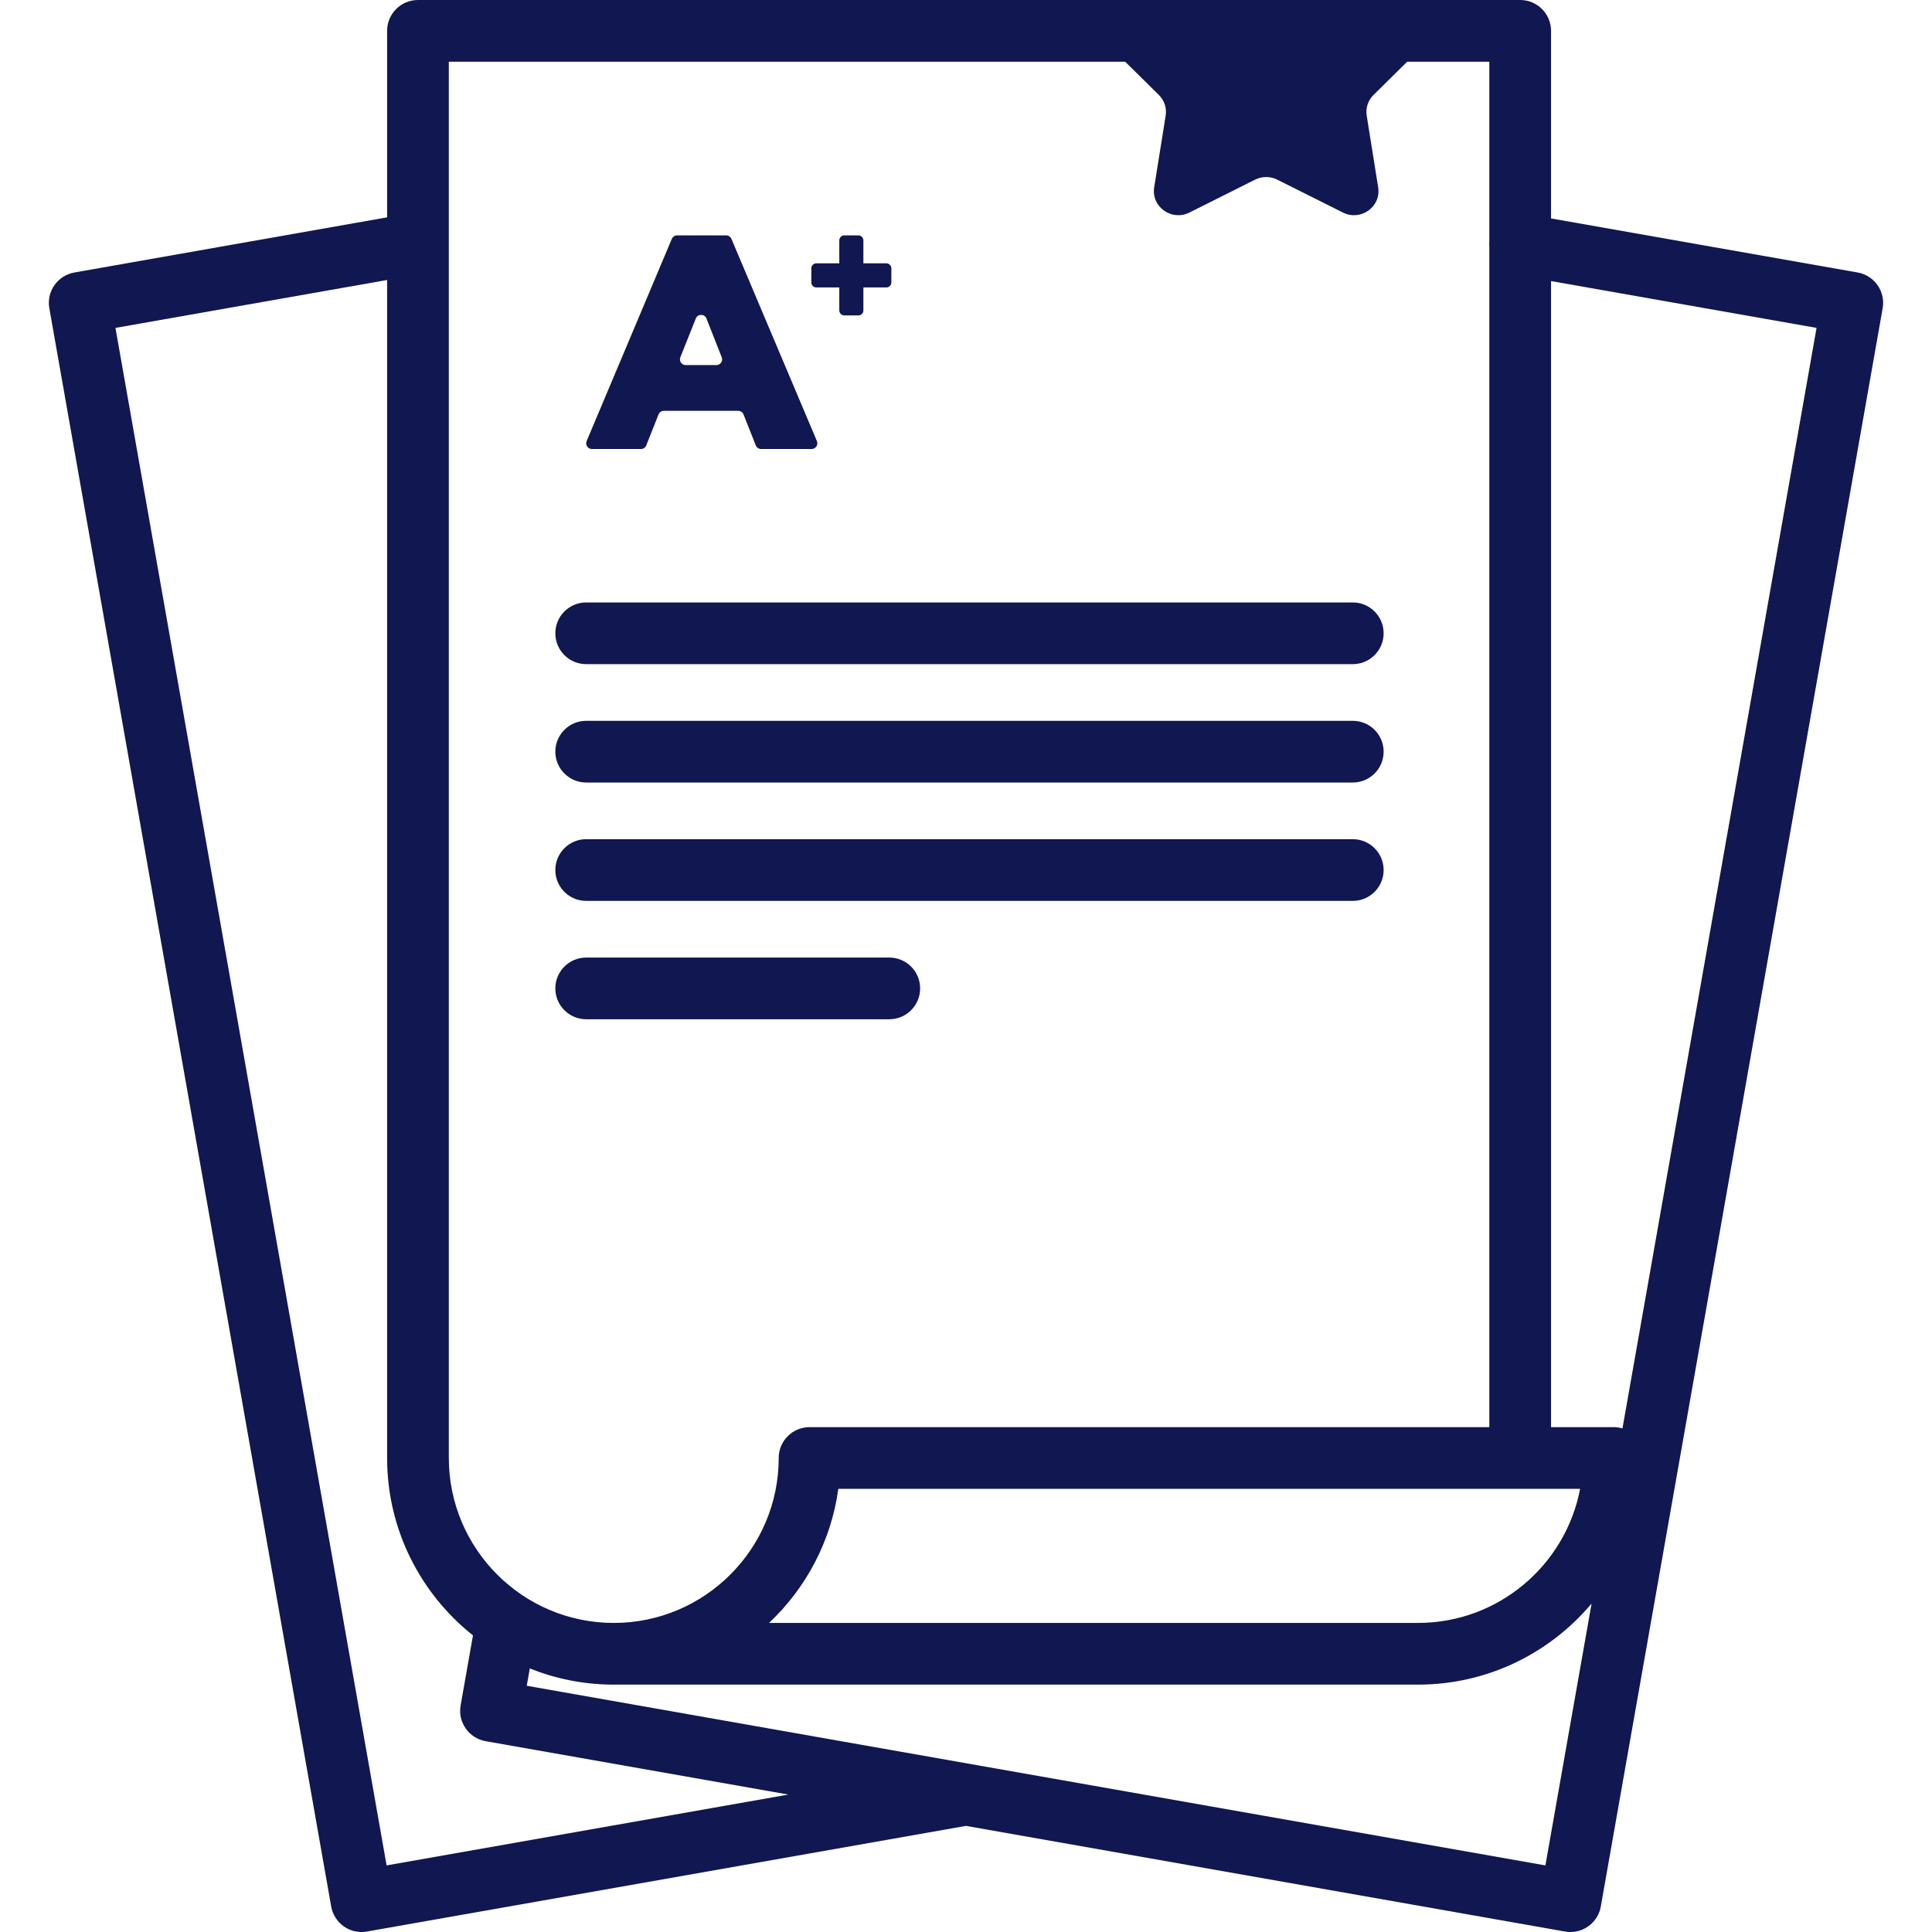
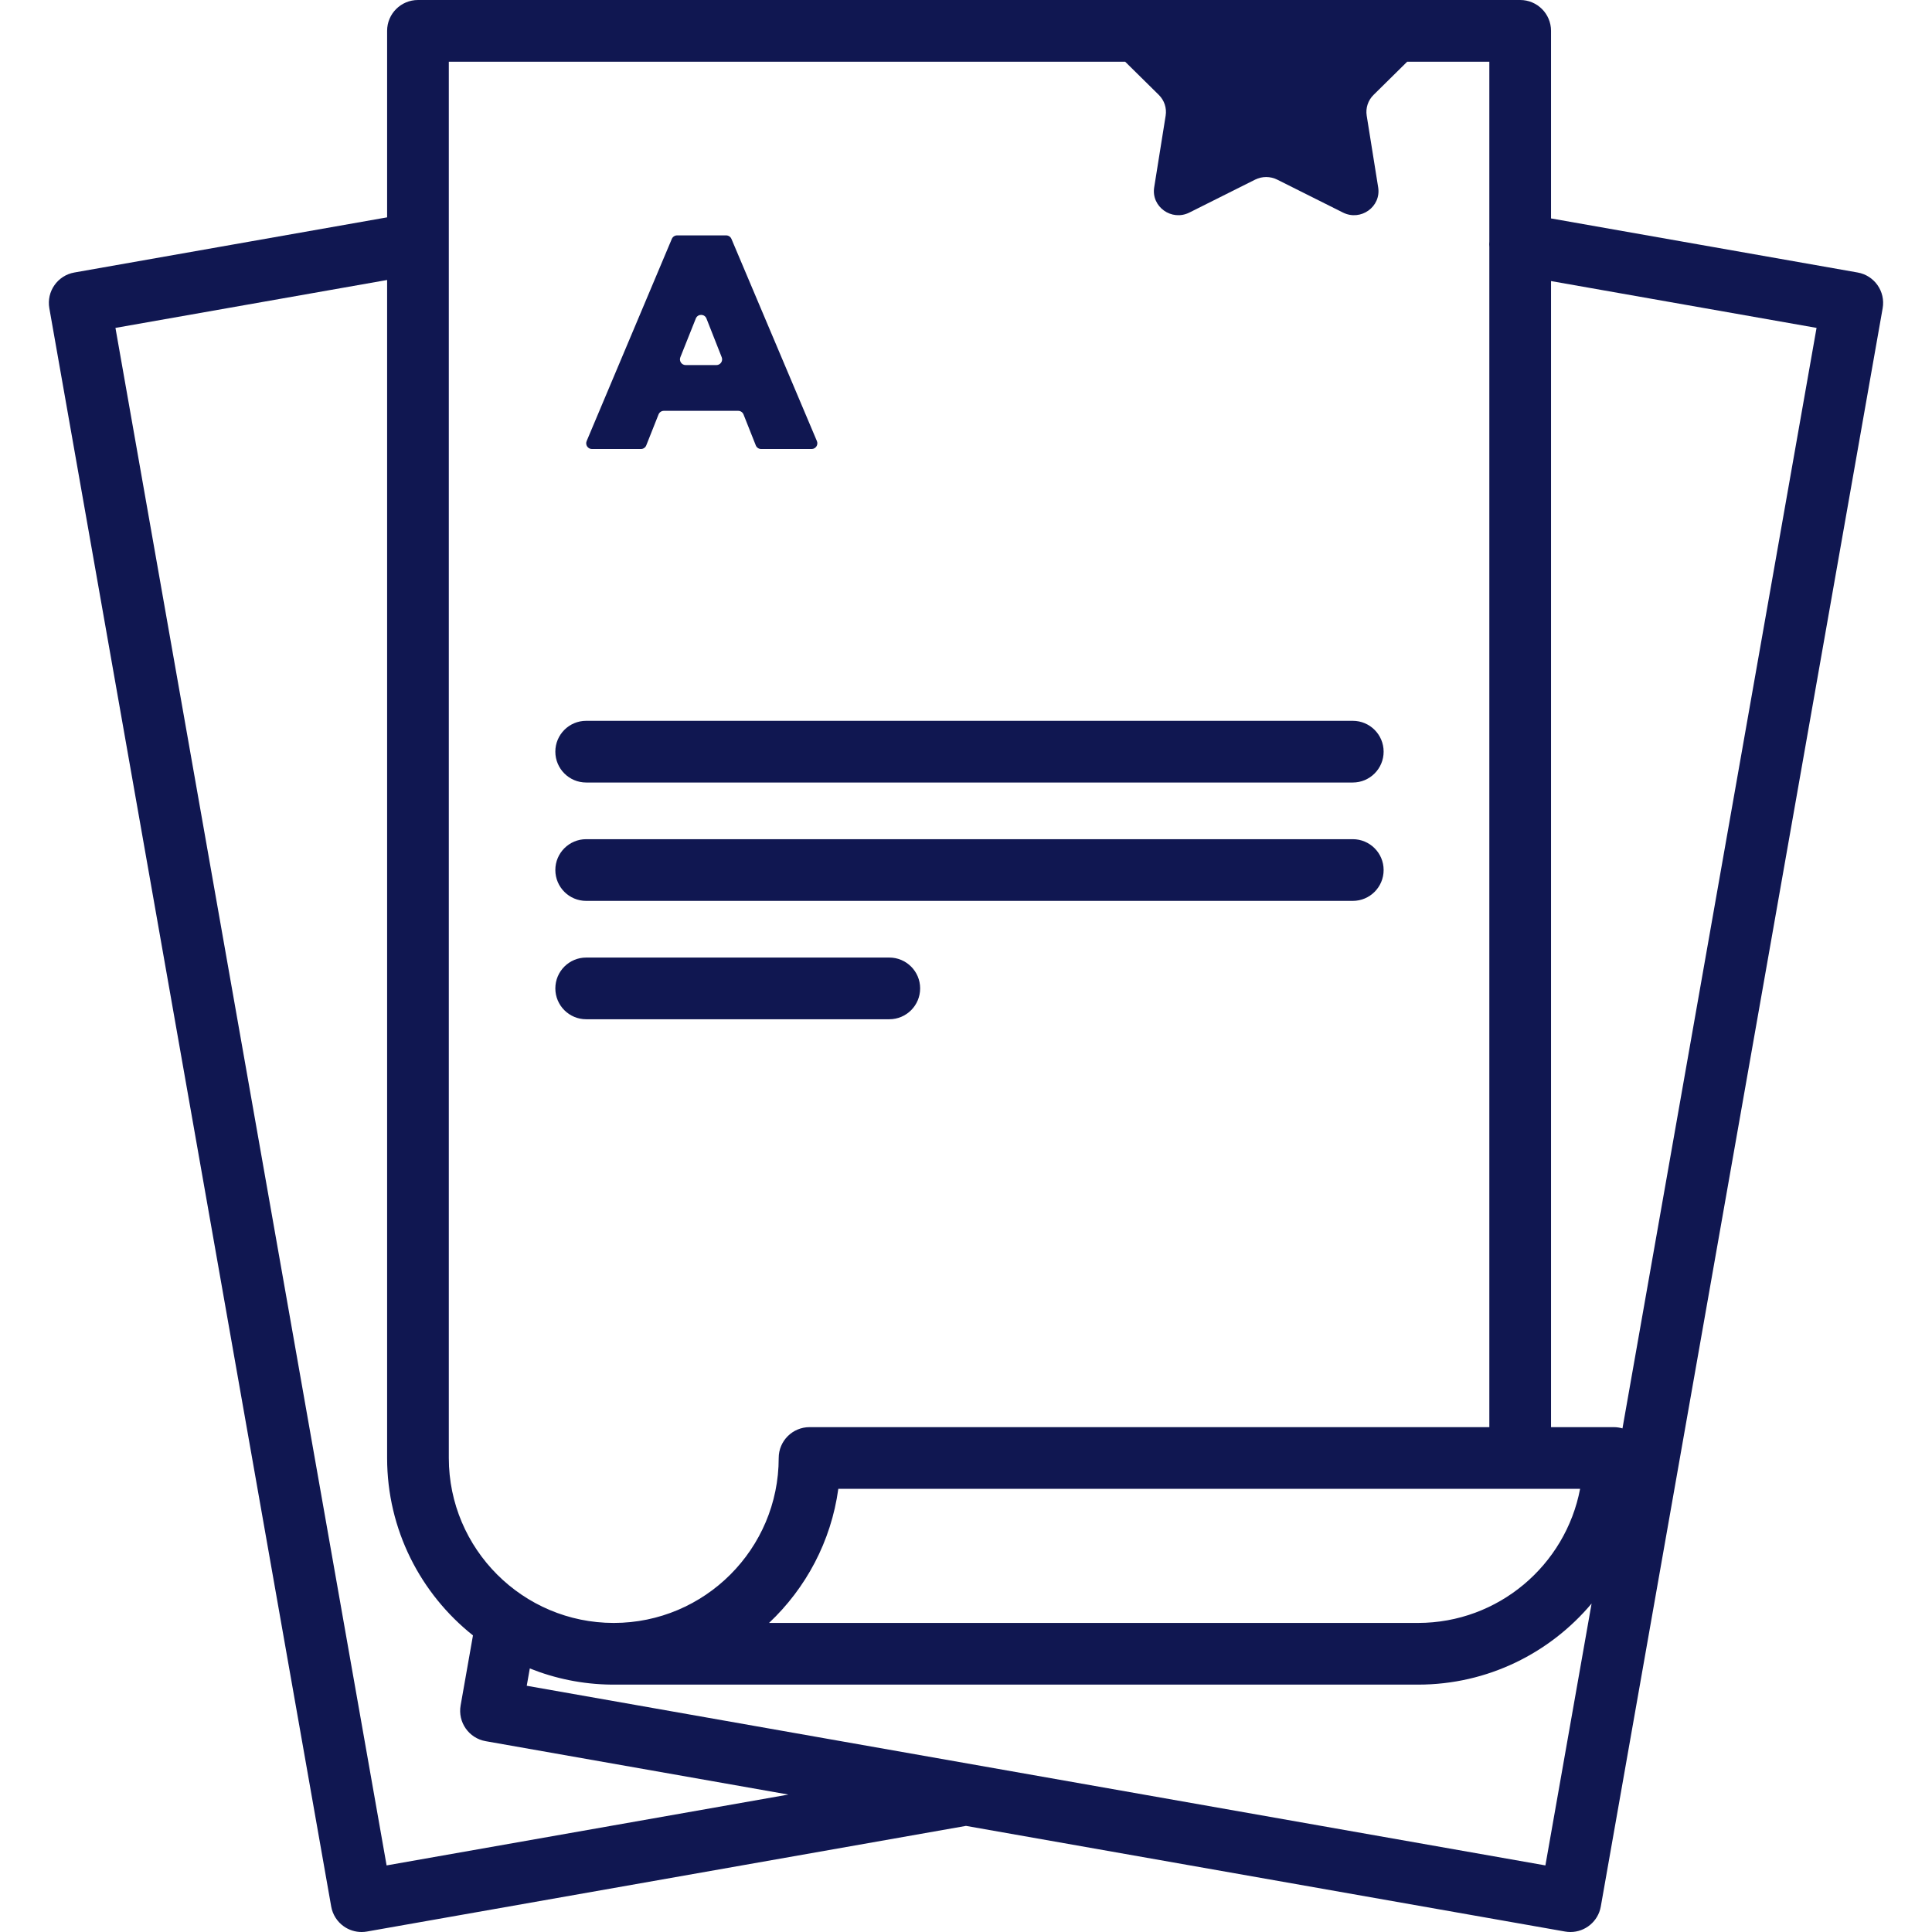
<svg xmlns="http://www.w3.org/2000/svg" version="1.1" id="Layer_1" x="0px" y="0px" viewBox="0 0 512 512" style="enable-background:new 0 0 512 512;" xml:space="preserve">
  <g>
    <g>
      <path d="M492.294,72.216l-81.256-14.33V8.175c0-4.516-3.659-8.175-8.175-8.175H110.764c-4.515,0-8.175,3.659-8.175,8.175v49.423 L19.705,72.216c-4.446,0.784-7.415,5.024-6.63,9.47l74.697,423.559c0.377,2.135,1.586,4.033,3.361,5.277 c1.384,0.969,3.022,1.478,4.689,1.478c0.473,0,0.948-0.041,1.42-0.124l158.756-27.998l158.76,27.998 c0.48,0.085,0.958,0.125,1.43,0.125c3.892,0,7.341-2.79,8.041-6.756l74.697-423.559C499.709,77.239,496.74,72.999,492.294,72.216z M418.743,394.557c-3.839,20.209-21.638,35.537-42.947,35.537H203.803c9.764-9.196,16.455-21.613,18.358-35.537H418.743z M298.176,16.35l8.921,8.8c1.462,1.442,2.135,3.485,1.814,5.497l-3.04,19.005c-0.823,5.141,4.619,9.035,9.33,6.676l17.414-8.72 c1.844-0.923,4.025-0.923,5.87,0l17.414,8.72c4.711,2.359,10.152-1.535,9.33-6.676l-3.04-19.005 c-0.322-2.012,0.352-4.055,1.814-5.497l8.92-8.8h21.766v47.641c-0.046,0.499-0.044,0.992,0,1.477v312.74H214.54 c-4.515,0-8.175,3.659-8.175,8.175c0,24.102-19.61,43.712-43.712,43.712c-24.102,0-43.713-19.61-43.713-43.712V16.35H298.176z M102.452,494.354L30.595,86.897L102.589,74.2v312.183c0,19.029,8.905,36.005,22.754,47.017l-3.273,18.558 c-0.784,4.446,2.184,8.687,6.63,9.47l80.228,14.149L102.452,494.354z M409.547,494.354l-269.955-47.608l0.81-4.593 c6.679,2.675,13.94,4.198,21.542,4.286c0.087,0.003,0.174,0.004,0.262,0.004h213.59c18.442,0,34.963-8.362,45.99-21.487 L409.547,494.354z M429.972,378.539c-0.727-0.211-1.493-0.33-2.288-0.33h-16.645V74.486l70.366,12.409L429.972,378.539z" fill="#000000" style="fill: rgb(16, 23, 81);" />
    </g>
  </g>
  <g>
    <g>
      <path d="M216.486,116.886l-22.648-53.579c-0.238-0.561-0.787-0.927-1.397-0.927h-13.004c-0.61,0-1.161,0.365-1.397,0.928 l-22.572,53.579c-0.421,1.001,0.314,2.106,1.398,2.106h12.987c0.621,0,1.18-0.379,1.409-0.957l3.256-8.204 c0.229-0.578,0.788-0.957,1.409-0.957h19.702c0.621,0,1.18,0.379,1.409,0.957l3.256,8.204c0.229,0.578,0.788,0.957,1.409,0.957 h13.386C216.174,118.993,216.907,117.885,216.486,116.886z M189.853,96.749h-8.142c-1.073,0-1.806-1.082-1.408-2.079l4.097-10.267 c0.509-1.275,2.316-1.272,2.82,0.007l4.045,10.267C191.657,95.672,190.924,96.749,189.853,96.749z" fill="#000000" style="fill: rgb(16, 23, 81);" />
    </g>
  </g>
  <g>
    <g>
-       <path d="M358.501,159.656H155.346c-4.515,0-8.175,3.659-8.175,8.175s3.66,8.175,8.175,8.175h203.155 c4.516,0,8.175-3.659,8.175-8.175S363.016,159.656,358.501,159.656z" fill="#000000" style="fill: rgb(16, 23, 81);" />
-     </g>
+       </g>
  </g>
  <g>
    <g>
      <path d="M358.501,191.024H155.346c-4.515,0-8.175,3.659-8.175,8.175s3.66,8.175,8.175,8.175h203.155 c4.516,0,8.175-3.659,8.175-8.175S363.016,191.024,358.501,191.024z" fill="#000000" style="fill: rgb(16, 23, 81);" />
    </g>
  </g>
  <g>
    <g>
      <path d="M358.501,222.394H155.346c-4.515,0-8.175,3.659-8.175,8.175s3.66,8.175,8.175,8.175h203.155 c4.516,0,8.175-3.659,8.175-8.175S363.016,222.394,358.501,222.394z" fill="#000000" style="fill: rgb(16, 23, 81);" />
    </g>
  </g>
  <g>
    <g>
      <path d="M235.672,253.762h-80.326c-4.515,0-8.175,3.659-8.175,8.175c0,4.516,3.66,8.175,8.175,8.175h80.326 c4.515,0,8.175-3.659,8.175-8.175C243.847,257.421,240.187,253.762,235.672,253.762z" fill="#000000" style="fill: rgb(16, 23, 81);" />
    </g>
  </g>
  <g>
    <g>
-       <path d="M234.895,69.789h-6.089v-6.089c0-0.729-0.592-1.321-1.321-1.321h-3.742c-0.729,0-1.321,0.592-1.321,1.321v6.089h-6.089 c-0.729,0-1.321,0.591-1.321,1.321v3.742c0,0.729,0.591,1.321,1.321,1.321h6.089v6.089c0,0.729,0.592,1.321,1.321,1.321h3.742 c0.729,0,1.321-0.592,1.321-1.321v-6.089h6.089c0.729,0,1.321-0.592,1.321-1.321v-3.742 C236.216,70.381,235.624,69.789,234.895,69.789z" fill="#000000" style="fill: rgb(16, 23, 81);" />
-     </g>
+       </g>
  </g>
</svg>